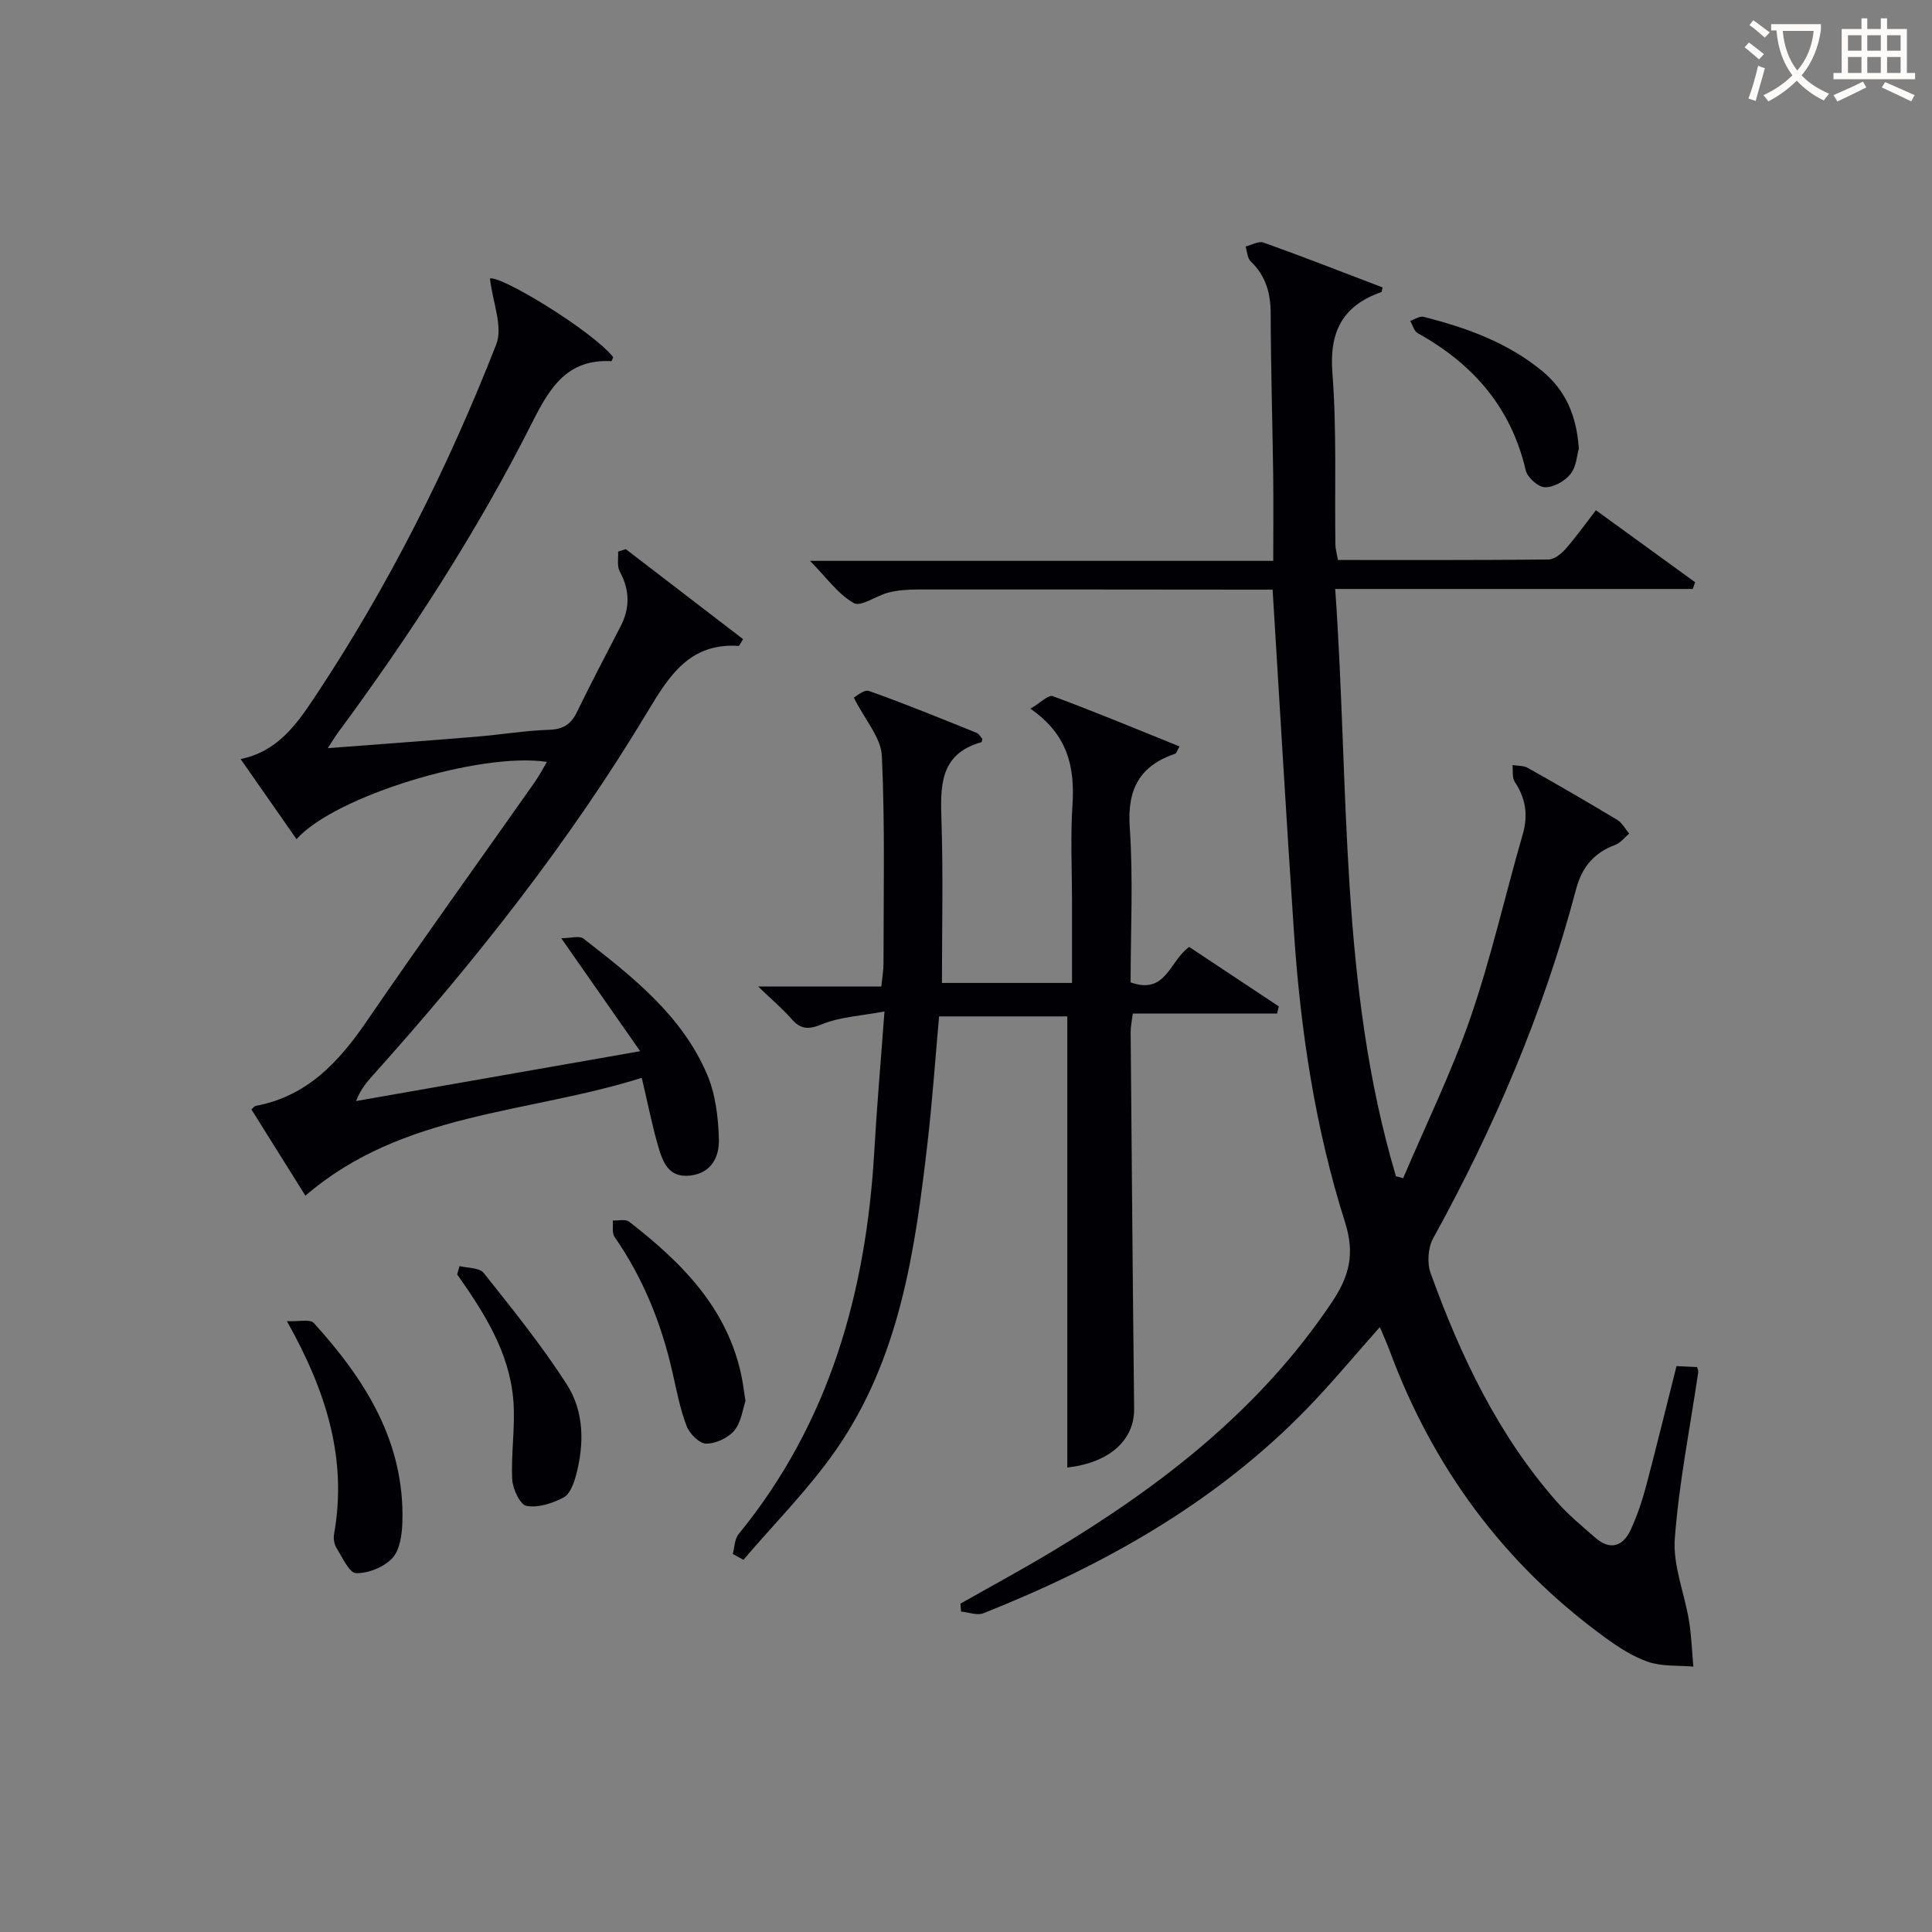
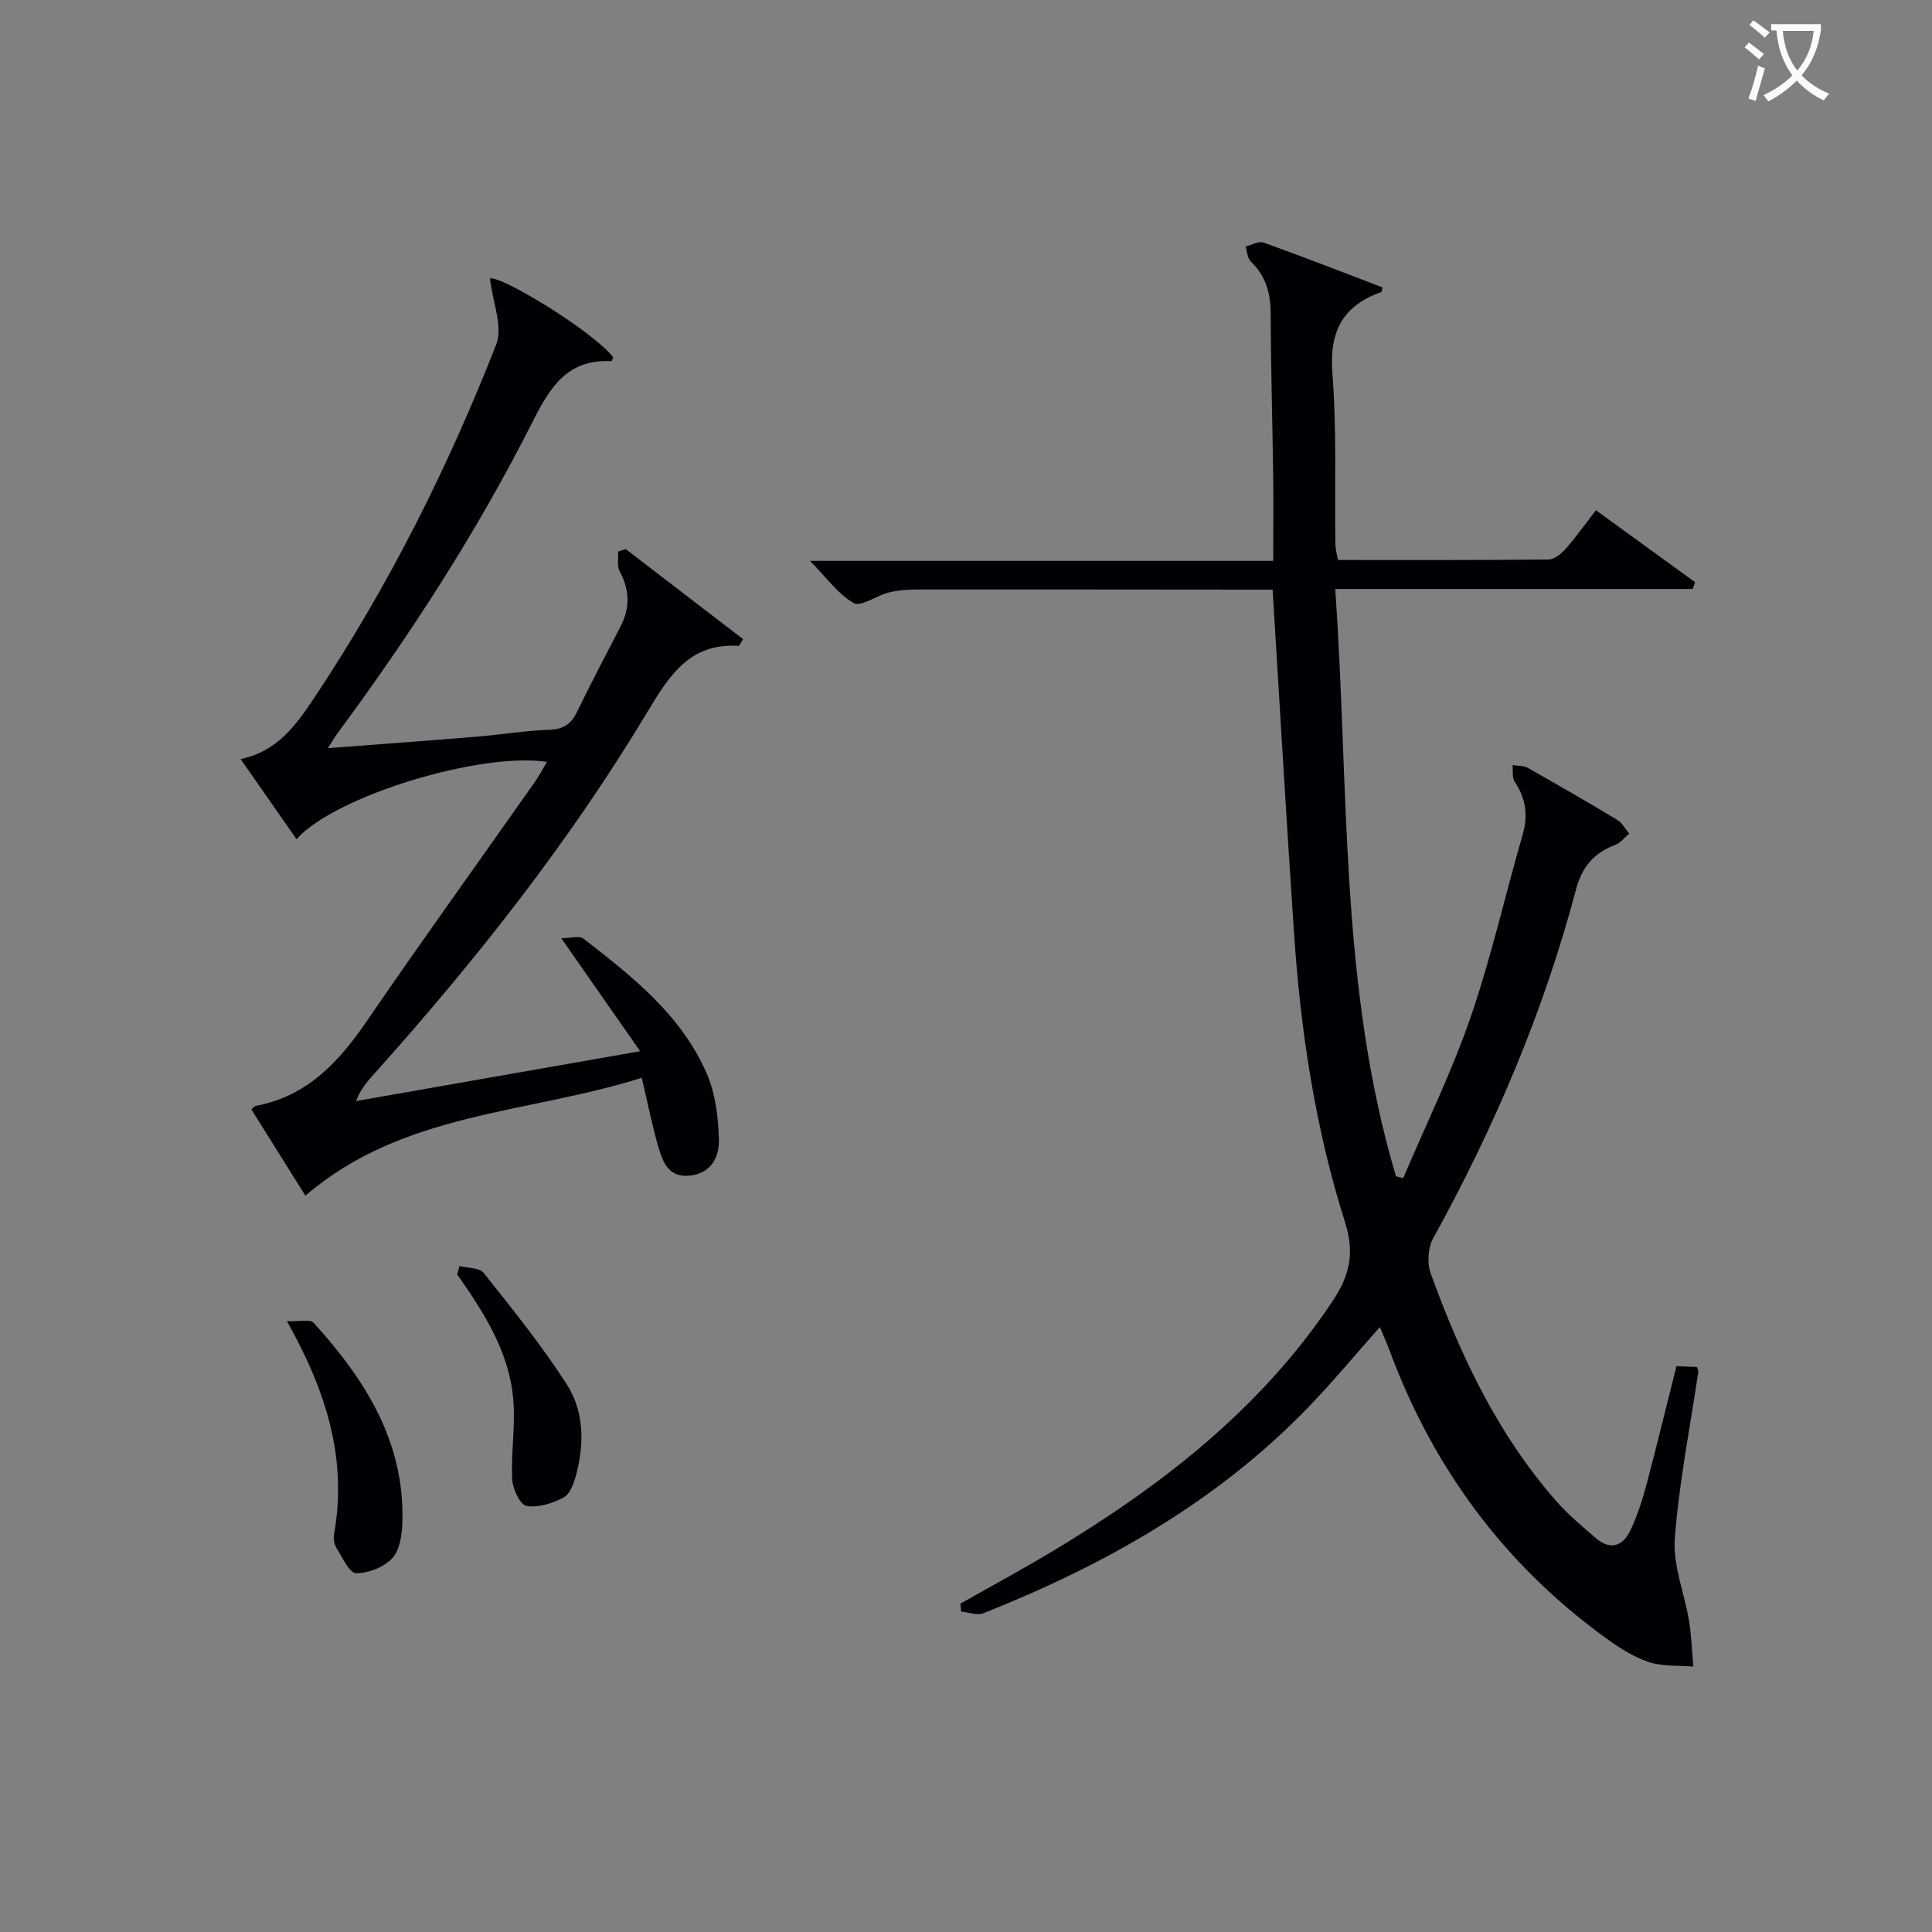
<svg xmlns="http://www.w3.org/2000/svg" enable-background="new 0 0 400 400" viewBox="0 0 400 400">
  <rect x="0" y="0" width="400" height="400" fill="#808080" stroke="none" />
  <g fill="#010105">
    <path d="m347.1 282.84c1.71.08 3 .14 4.26.2.12.47.28.76.25 1.01-1.69 11.5-4 22.96-4.86 34.52-.41 5.54 2 11.27 2.93 16.94.52 3.14.62 6.36.91 9.54-3.13-.27-6.44.01-9.33-.97-3.23-1.1-6.25-3.08-9.04-5.12-20.91-15.23-35.57-35.18-44.54-59.39-.57-1.54-1.26-3.04-2-4.81-5.17 5.81-9.92 11.56-15.09 16.89-18.92 19.48-42.03 32.43-66.99 42.36-1.29.51-3.07-.21-4.62-.35-.04-.55-.09-1.09-.13-1.64 6.31-3.58 12.69-7.03 18.91-10.76 22.61-13.57 43.15-29.44 58.05-51.74 3.53-5.28 4.75-9.91 2.67-16.45-6.2-19.54-9.23-39.77-10.59-60.21-1.57-23.37-2.93-46.76-4.41-70.78-1.38 0-2.99 0-4.6 0-23-.02-46-.05-69-.03-1.98 0-4.01.15-5.92.63-2.5.62-5.72 3.03-7.2 2.18-3.29-1.88-5.68-5.32-9.05-8.74h95.9c0-6.25.06-12.01-.01-17.76-.15-11.15-.49-22.29-.52-33.44-.01-4.24-1.01-7.81-4.13-10.8-.7-.67-.73-2.04-1.07-3.08 1.25-.31 2.72-1.19 3.73-.82 8.26 2.96 16.44 6.16 24.64 9.29-.11.37-.12.9-.29.97-7.99 2.82-10.77 8.18-10.1 16.77.91 11.77.45 23.64.62 35.47.01.96.3 1.92.52 3.22 14.62 0 29.09.05 43.57-.1 1.2-.01 2.65-1.15 3.54-2.16 2.18-2.48 4.1-5.19 6.31-8.04 7.03 5.1 13.78 10 20.53 14.9-.16.47-.32.93-.48 1.4-24.5 0-49.01 0-74.03 0 2.92 41.19.82 82.11 12.58 121.59.5.13.99.27 1.49.4 4.71-11.09 10.05-21.97 13.97-33.34 4.26-12.37 7.13-25.22 10.78-37.82 1.16-4.02.63-7.47-1.65-10.9-.58-.87-.33-2.3-.46-3.47 1.06.18 2.27.08 3.14.57 6.23 3.51 12.42 7.09 18.55 10.78 1.02.61 1.65 1.88 2.46 2.84-.95.8-1.78 1.92-2.88 2.33-4.4 1.65-6.89 4.57-8.12 9.21-6.7 25.37-16.92 49.3-29.58 72.25-1.08 1.95-1.28 5.12-.52 7.23 6.19 17.12 13.94 33.47 26.11 47.3 2.4 2.73 5.26 5.08 8.01 7.48 3.02 2.63 5.66 1.8 7.25-1.57 1.4-2.98 2.45-6.18 3.3-9.37 2.12-8.01 4.07-16.07 6.23-24.61z" />
    <path d="m101.44 57.66c2.18-.7 21.05 10.72 25.52 16.29-.13.29-.29.83-.41.83-8.98-.47-12.62 5.28-16.23 12.43-11.47 22.78-25.32 44.14-40.47 64.65-.55.75-1.02 1.56-1.98 3.04 10.86-.83 20.89-1.56 30.92-2.39 4.96-.41 9.89-1.25 14.85-1.41 2.9-.09 4.54-1.09 5.78-3.62 2.91-5.97 5.99-11.87 9.05-17.77 2.01-3.86 1.91-7.57-.17-11.42-.59-1.1-.25-2.71-.33-4.09.53-.17 1.06-.34 1.59-.51 8.13 6.24 16.26 12.48 24.29 18.64-.71 1.14-.81 1.4-.88 1.4-10.12-.68-14.39 6.1-18.93 13.67-16.16 26.91-35.54 51.46-56.46 74.81-1.42 1.58-2.86 3.14-3.86 5.75 19.07-3.35 38.14-6.69 58.82-10.32-5.64-8.08-10.62-15.21-16.34-23.39 1.87 0 3.73-.59 4.61.09 10.14 7.88 20.36 15.87 25.58 28.09 1.76 4.12 2.33 8.96 2.45 13.49.09 3.47-1.44 6.91-5.88 7.46-4.51.56-5.72-2.75-6.66-5.95-1.29-4.41-2.17-8.94-3.43-14.28-23.65 7.48-49.47 7.03-69.64 24.4-3.66-5.84-7.43-11.86-11.19-17.87.43-.35.64-.67.91-.72 10.61-1.98 17.17-9.04 22.97-17.52 11.37-16.61 23.14-32.95 34.73-49.42.94-1.34 1.7-2.8 2.59-4.28-13.85-2.09-43.93 7.08-51.85 16-3.81-5.46-7.55-10.82-11.57-16.58 7.59-1.58 11.48-7.02 15.34-12.83 15.26-22.95 27.56-47.43 37.58-73.02 1.43-3.65-.73-8.69-1.3-13.65z" />
-     <path d="m264.4 209.84c-9.88 0-19.76 0-29.87 0-.2 1.67-.45 2.77-.44 3.88.22 25.98.43 51.96.72 77.94.07 6.58-5.2 11.2-13.84 12.18 0-30.99 0-62.02 0-93.41-8.3 0-17.21 0-26.54 0-.78 8.63-1.38 17.36-2.38 26.04-2.58 22.37-5.73 44.72-19.01 63.78-5.63 8.08-12.7 15.16-19.12 22.69-.74-.4-1.47-.81-2.21-1.21.38-1.37.37-3.07 1.19-4.08 18.9-23.12 26.44-50.21 28.12-79.42.52-9.1 1.32-18.19 2.1-28.82-4.86.92-9.15 1.11-12.9 2.64-2.84 1.16-4.43 1.11-6.38-1.12-1.85-2.12-4.03-3.95-6.88-6.69h25.51c.19-1.92.45-3.34.45-4.76 0-14.33.32-28.68-.34-42.98-.17-3.76-3.45-7.37-5.8-12.05.34-.17 2.08-1.76 3.13-1.39 7.51 2.65 14.88 5.69 22.27 8.66.53.21.87.9 1.21 1.27-.11.4-.12.65-.2.67-8.81 2.49-8.49 9.29-8.26 16.51.35 10.96.09 21.94.09 33.34h26.93c0-5.59 0-11.19 0-16.79 0-6.67-.34-13.35.09-19.99.51-7.79-.86-14.59-8.71-20 2.07-1.21 3.73-2.93 4.64-2.6 8.79 3.26 17.44 6.86 26.24 10.41-.57 1-.67 1.43-.88 1.5-7.34 2.49-9.97 7.3-9.43 15.21.74 10.74.18 21.57.18 32.14 7.34 2.62 7.99-4.35 12.12-7.34 6.02 3.99 12.29 8.15 18.56 12.31-.12.49-.24.99-.36 1.48z" />
    <path d="m59.4 273.53c2.44.12 4.79-.48 5.56.37 10.62 11.7 18.84 24.6 18.35 41.22-.08 2.56-.5 5.75-2.06 7.45-1.73 1.88-4.97 3.18-7.52 3.14-1.4-.02-2.85-3.28-4.06-5.21-.49-.78-.67-1.98-.5-2.91 2.76-15.53-1.6-29.55-9.77-44.06z" />
    <path d="m95.14 262.12c1.7.44 4.12.32 5 1.42 5.96 7.51 12.01 15 17.19 23.05 3.61 5.6 3.67 12.32 1.94 18.8-.45 1.7-1.25 3.94-2.57 4.64-2.3 1.22-5.27 2.18-7.7 1.75-1.31-.23-2.85-3.51-2.95-5.48-.27-5.45.67-10.97.23-16.39-.8-9.93-6.04-18.12-11.63-26.06.16-.58.33-1.16.49-1.73z" />
-     <path d="m154.34 290.05c-.56 1.62-.84 4.34-2.29 6.1-1.27 1.55-3.84 2.75-5.84 2.74-1.39 0-3.44-2.04-4.04-3.61-1.36-3.53-2.07-7.31-2.91-11.02-2.28-10.13-6.07-19.59-12.02-28.17-.57-.82-.27-2.25-.37-3.4 1.14.06 2.63-.34 3.37.24 10.94 8.47 20.49 18.01 23.35 32.32.25 1.3.41 2.62.75 4.8z" />
-     <path d="m326.88 92.87c-.37 1.27-.49 3.7-1.72 5.27-1.16 1.47-3.5 2.78-5.3 2.74-1.39-.02-3.63-2.02-3.97-3.49-3.02-13.03-10.91-22.05-22.35-28.4-.77-.42-1.06-1.69-1.58-2.56.93-.3 1.97-1.03 2.78-.83 8.89 2.25 17.44 5.32 24.64 11.29 4.72 3.93 7.04 9.1 7.5 15.98z" />
  </g>
  <path d="m362.1 8.8c1.1.8 2.1 1.6 3.1 2.4l-1 1.1c-1.3-1.1-2.3-2-3-2.5zm1.9 4.8c.5.2.9.4 1.4.5-.6 2.3-1.3 4.5-1.9 6.8l-1.5-.5c.8-2.1 1.4-4.3 2-6.8zm-1-9.4c1.3.9 2.4 1.8 3.4 2.5l-1 1.1c-1.4-1.2-2.4-2.1-3.2-2.6zm3.7 2.2v-1.4h10.3v1.2c-.5 3.6-1.8 6.8-4 9.4 1.5 1.6 3.4 2.8 5.7 3.8-.3.4-.7.8-1.1 1.4-2.3-1.1-4.1-2.5-5.6-4.1-1.6 1.6-3.6 3.1-5.9 4.3-.3-.5-.7-.9-1-1.3 2.4-1.1 4.4-2.5 6-4.1-1.9-2.5-3-5.6-3.3-9.3h-1.1zm8.8 0h-6.4c.3 3.3 1.3 6 3 8.2 2-2.3 3.1-5.1 3.4-8.2z" fill="#fcfbfa" />
-   <path d="m385.3 3.8h1.3v2.2h2.8v-2.2h1.3v2.2h4.1v9.1h1.7v1.3h-16.9v-1.3h1.7v-9.1h4.1v-2.2zm.4 13.1.7 1.2c-1.8.9-3.8 1.9-6 2.9-.2-.4-.5-.8-.8-1.3 2.3-1 4.3-1.9 6.1-2.8zm-3.1-6.4h2.8v-3.2h-2.8zm0 4.6h2.8v-3.3h-2.8zm4-4.6h2.8v-3.2h-2.8zm0 4.6h2.8v-3.3h-2.8zm3.7 1.9c2.1.9 4.1 1.8 6.1 2.7l-.7 1.3c-2.2-1.1-4.2-2-6.1-2.9zm3.2-9.7h-2.8v3.2h2.8zm-2.8 7.8h2.8v-3.3h-2.8z" fill="#fcfbfa" />
</svg>